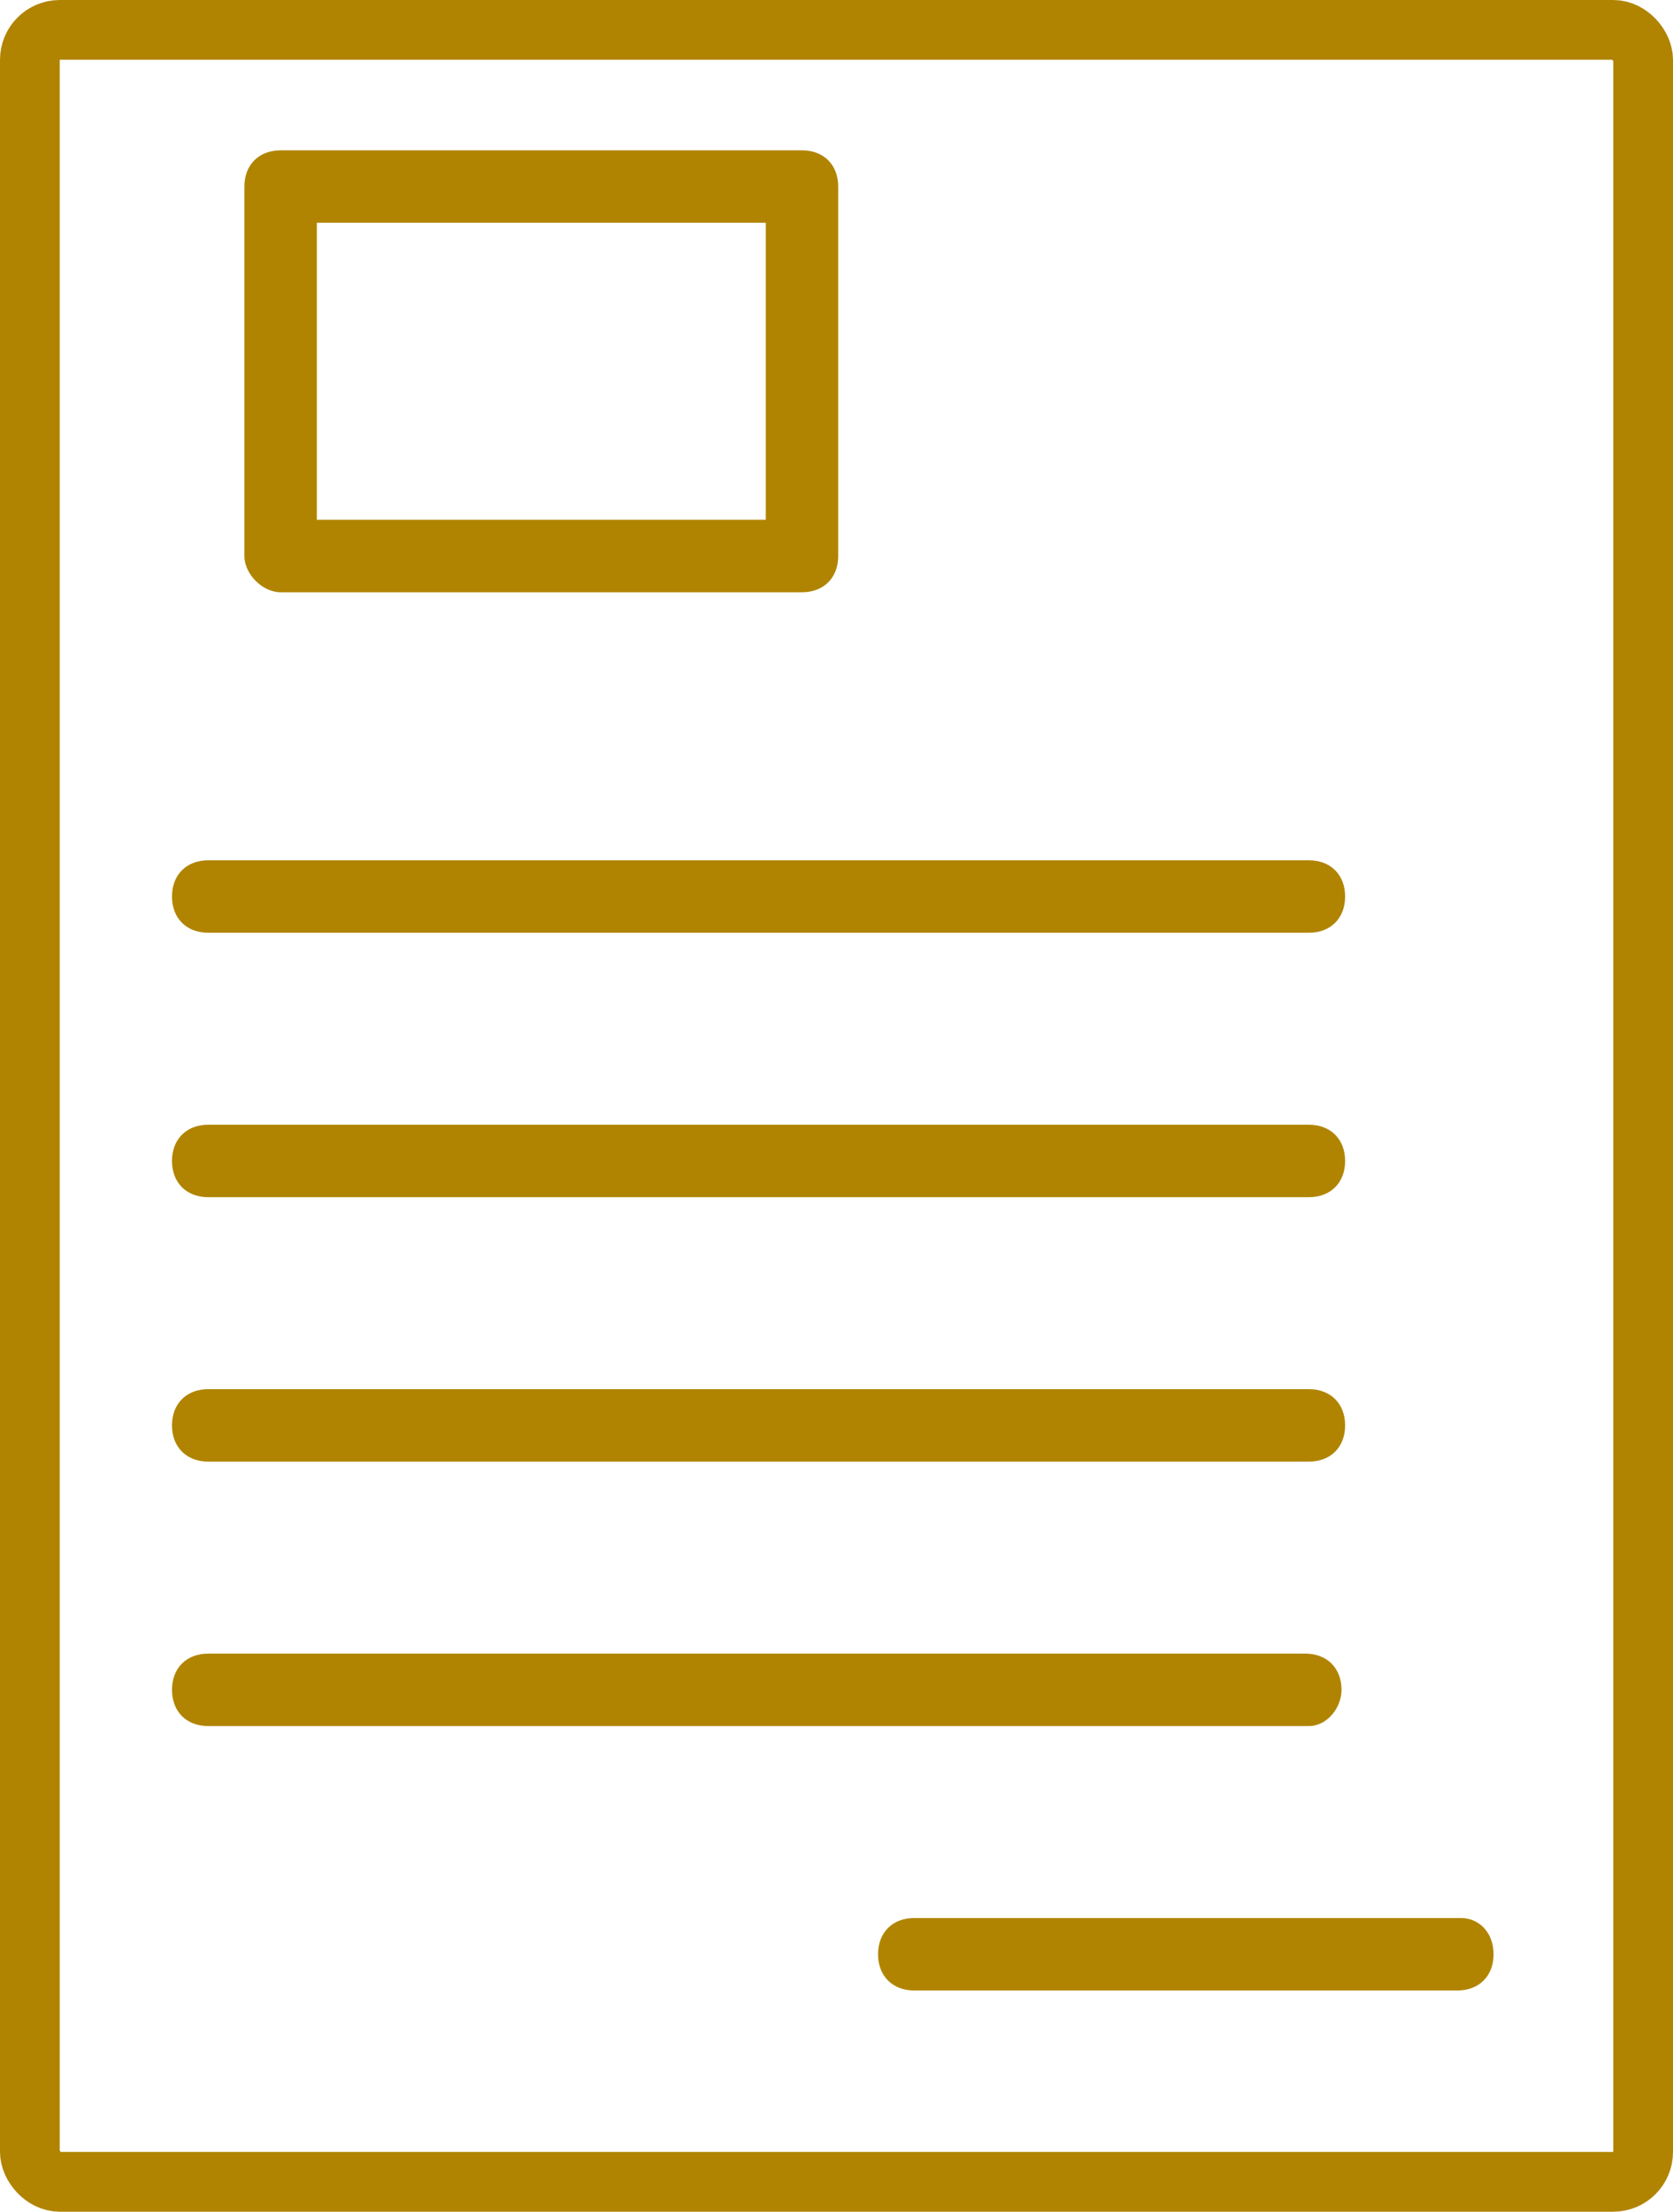
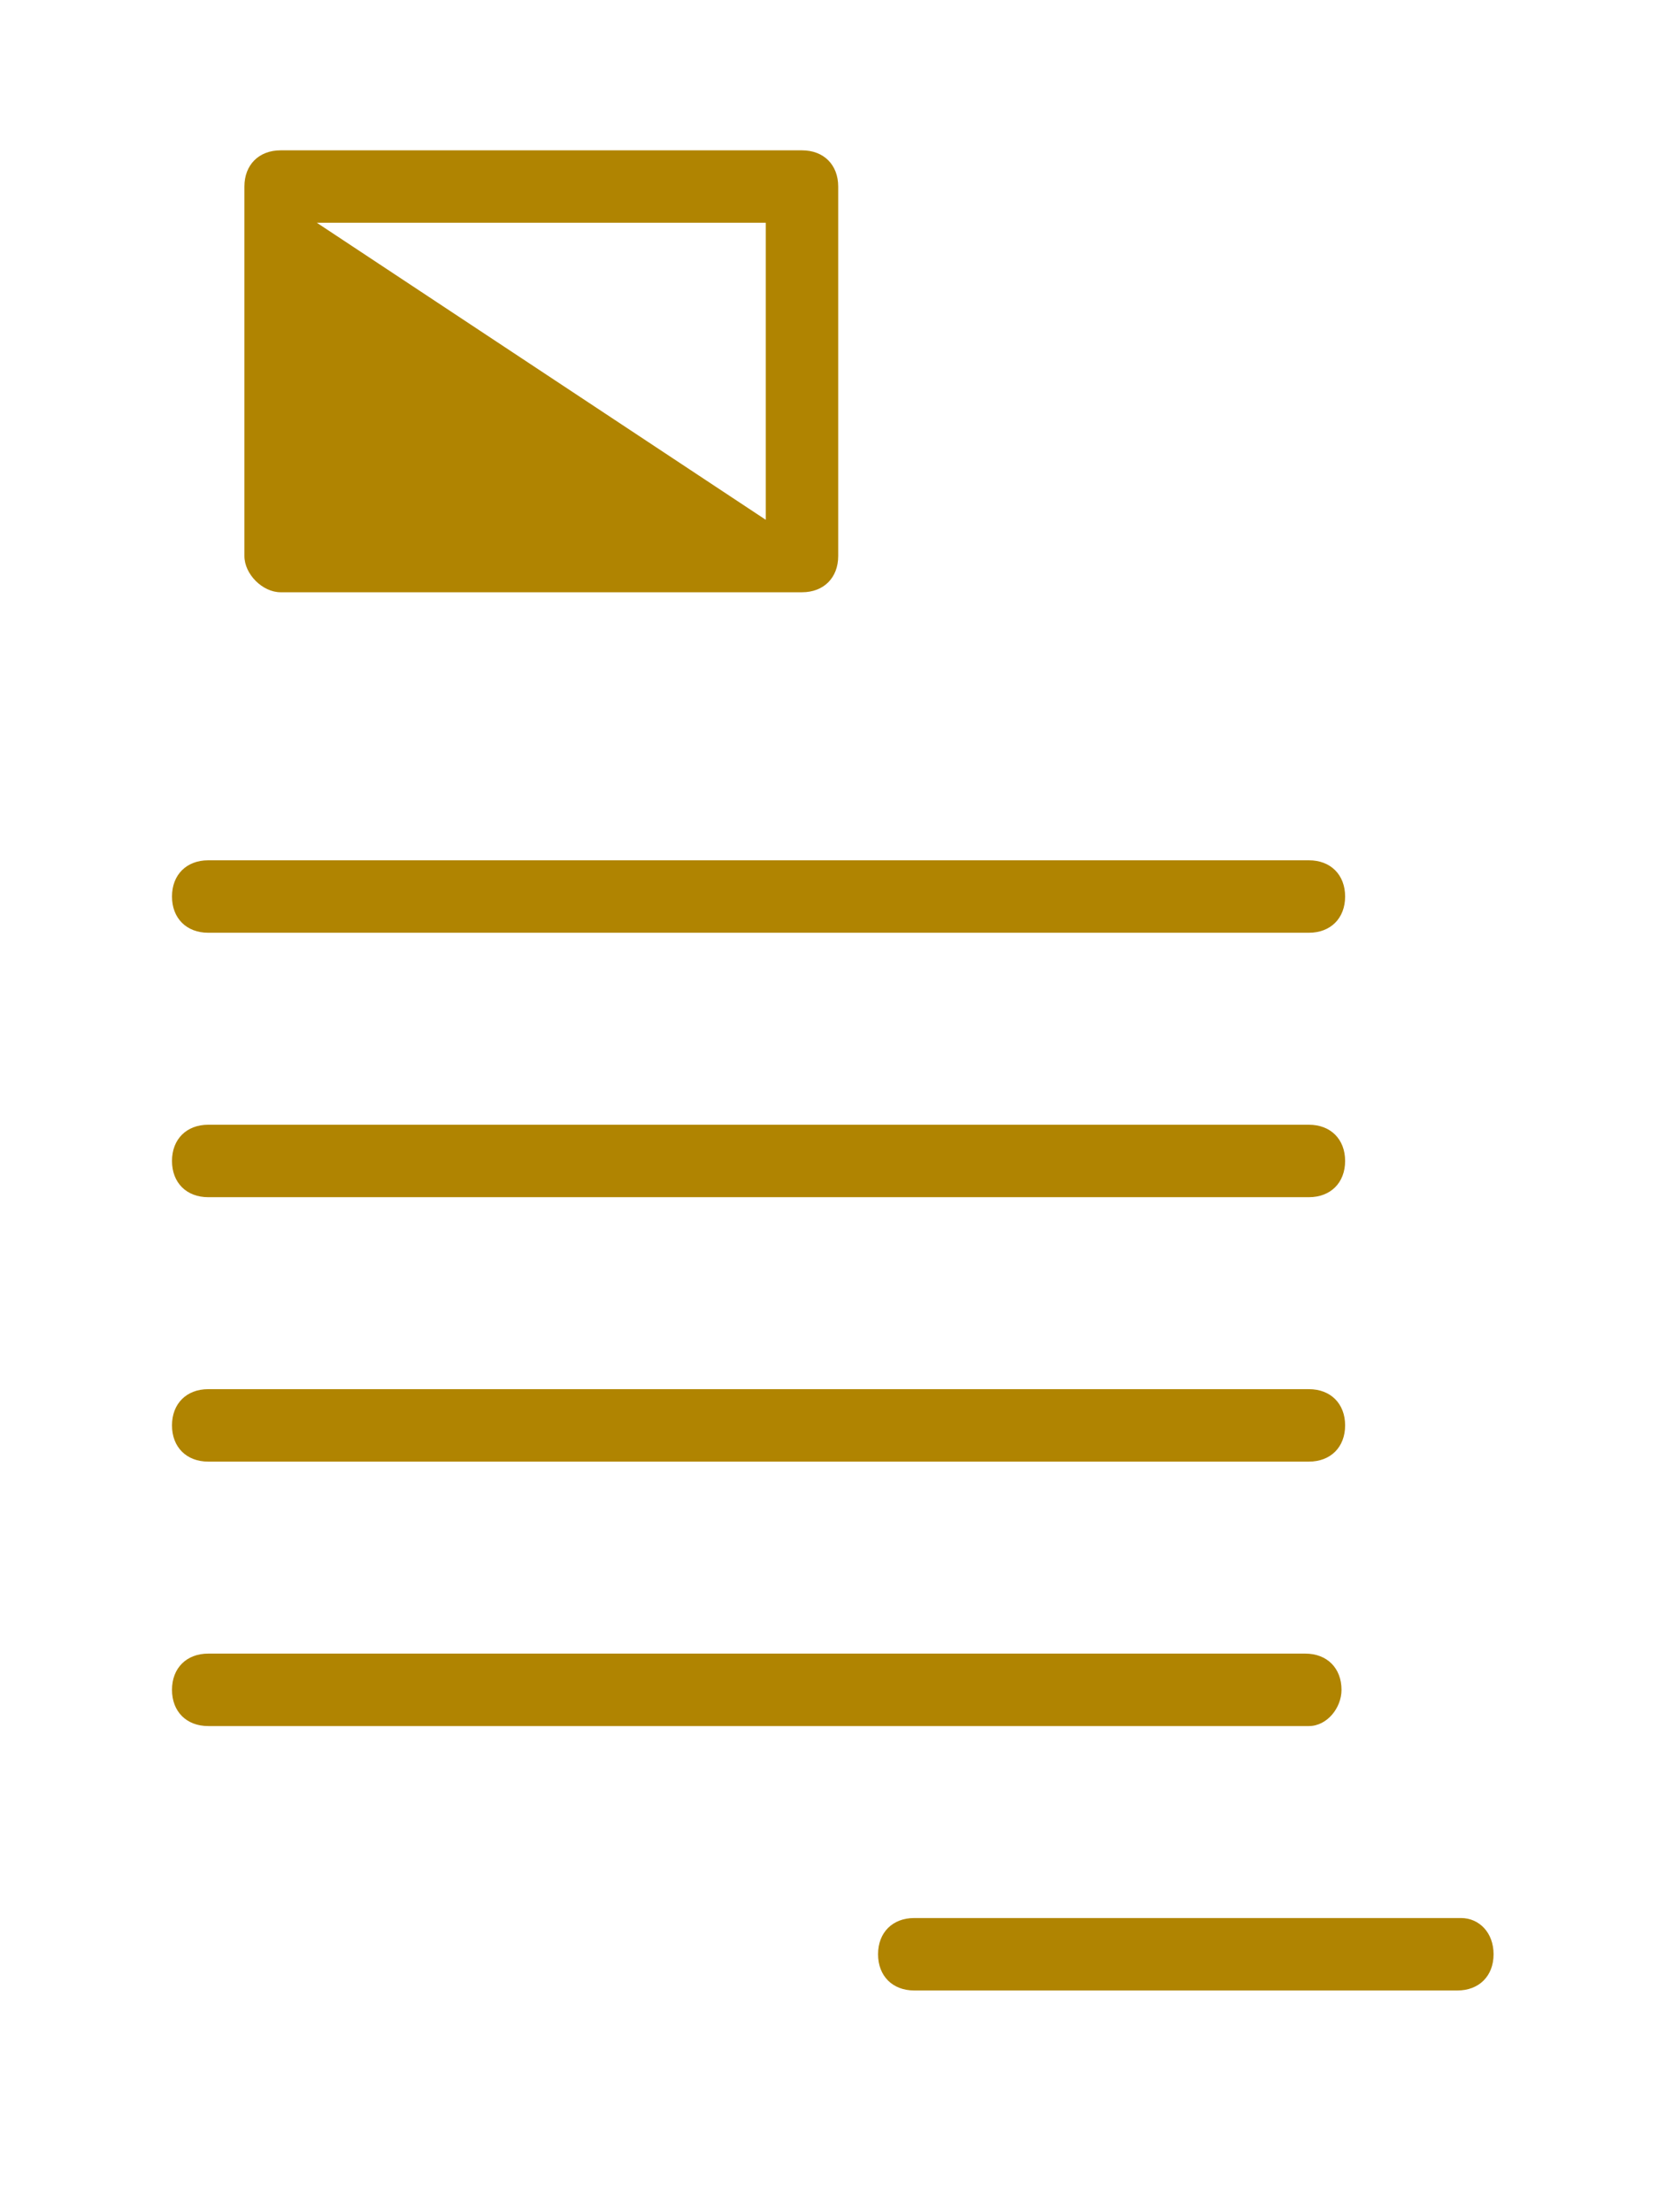
<svg xmlns="http://www.w3.org/2000/svg" width="56px" height="74px" viewBox="0 0 56 74" version="1.1">
  <title>833D33B1-6A94-46B8-A1D7-02C3E427A8D2</title>
  <g id="Page-1" stroke="none" stroke-width="1" fill="none" fill-rule="evenodd">
    <g id="Single-Community" transform="translate(-408, -5982)">
      <g id="Other-info" transform="translate(0, 5682)">
        <g id="contract" transform="translate(409, 301)">
-           <path d="M8.393,18.816 L25.845,18.816 C26.573,18.816 27.057,18.331 27.057,17.604 L27.057,5.241 C27.057,4.514 26.572,4.03 25.845,4.03 L8.393,4.03 C7.666,4.03 7.181,4.514 7.181,5.241 L7.181,17.604 C7.181,18.21 7.787,18.816 8.393,18.816 Z M9.605,6.453 L24.633,6.453 L24.633,16.392 L9.605,16.392 L9.605,6.453 Z" id="Shape" fill="#B08401" fill-rule="nonzero" />
+           <path d="M8.393,18.816 L25.845,18.816 C26.573,18.816 27.057,18.331 27.057,17.604 L27.057,5.241 C27.057,4.514 26.572,4.03 25.845,4.03 L8.393,4.03 C7.666,4.03 7.181,4.514 7.181,5.241 L7.181,17.604 C7.181,18.21 7.787,18.816 8.393,18.816 Z M9.605,6.453 L24.633,6.453 L24.633,16.392 L9.605,6.453 Z" id="Shape" fill="#B08401" fill-rule="nonzero" />
          <path d="M5.969,30.208 L42.813,30.208 C43.54,30.208 44.025,29.723 44.025,28.996 C44.025,28.269 43.54,27.784 42.813,27.784 L5.969,27.784 C5.242,27.784 4.757,28.269 4.757,28.996 C4.757,29.723 5.242,30.208 5.969,30.208 Z" id="Path" fill="#B08401" fill-rule="nonzero" />
          <path d="M5.969,39.056 L42.813,39.056 C43.54,39.056 44.025,38.571 44.025,37.844 C44.025,37.117 43.54,36.632 42.813,36.632 L5.969,36.632 C5.242,36.632 4.757,37.117 4.757,37.844 C4.757,38.571 5.242,39.056 5.969,39.056 Z" id="Path" fill="#B08401" fill-rule="nonzero" />
          <path d="M5.969,47.903 L42.813,47.903 C43.54,47.903 44.025,47.418 44.025,46.691 C44.025,45.964 43.54,45.479 42.813,45.479 L5.969,45.479 C5.242,45.479 4.757,45.964 4.757,46.691 C4.757,47.418 5.242,47.903 5.969,47.903 Z" id="Path" fill="#B08401" fill-rule="nonzero" />
          <path d="M43.904,55.539 C43.904,54.811 43.419,54.327 42.692,54.327 L5.969,54.327 C5.242,54.327 4.757,54.812 4.757,55.539 C4.757,56.266 5.242,56.751 5.969,56.751 L42.813,56.751 C43.419,56.751 43.904,56.144 43.904,55.539 Z" id="Path" fill="#B08401" fill-rule="nonzero" />
          <path d="M47.903,63.174 L29.602,63.174 C28.875,63.174 28.391,63.659 28.391,64.386 C28.391,65.113 28.875,65.598 29.602,65.598 L47.782,65.598 C48.509,65.598 48.994,65.113 48.994,64.386 C48.994,63.659 48.509,63.174 47.903,63.174 Z" id="Path" fill="#B08401" fill-rule="nonzero" />
-           <rect id="Rectangle" stroke="#B08401" stroke-width="2" x="0" y="0" width="54" height="72" rx="1" />
        </g>
      </g>
    </g>
  </g>
</svg>